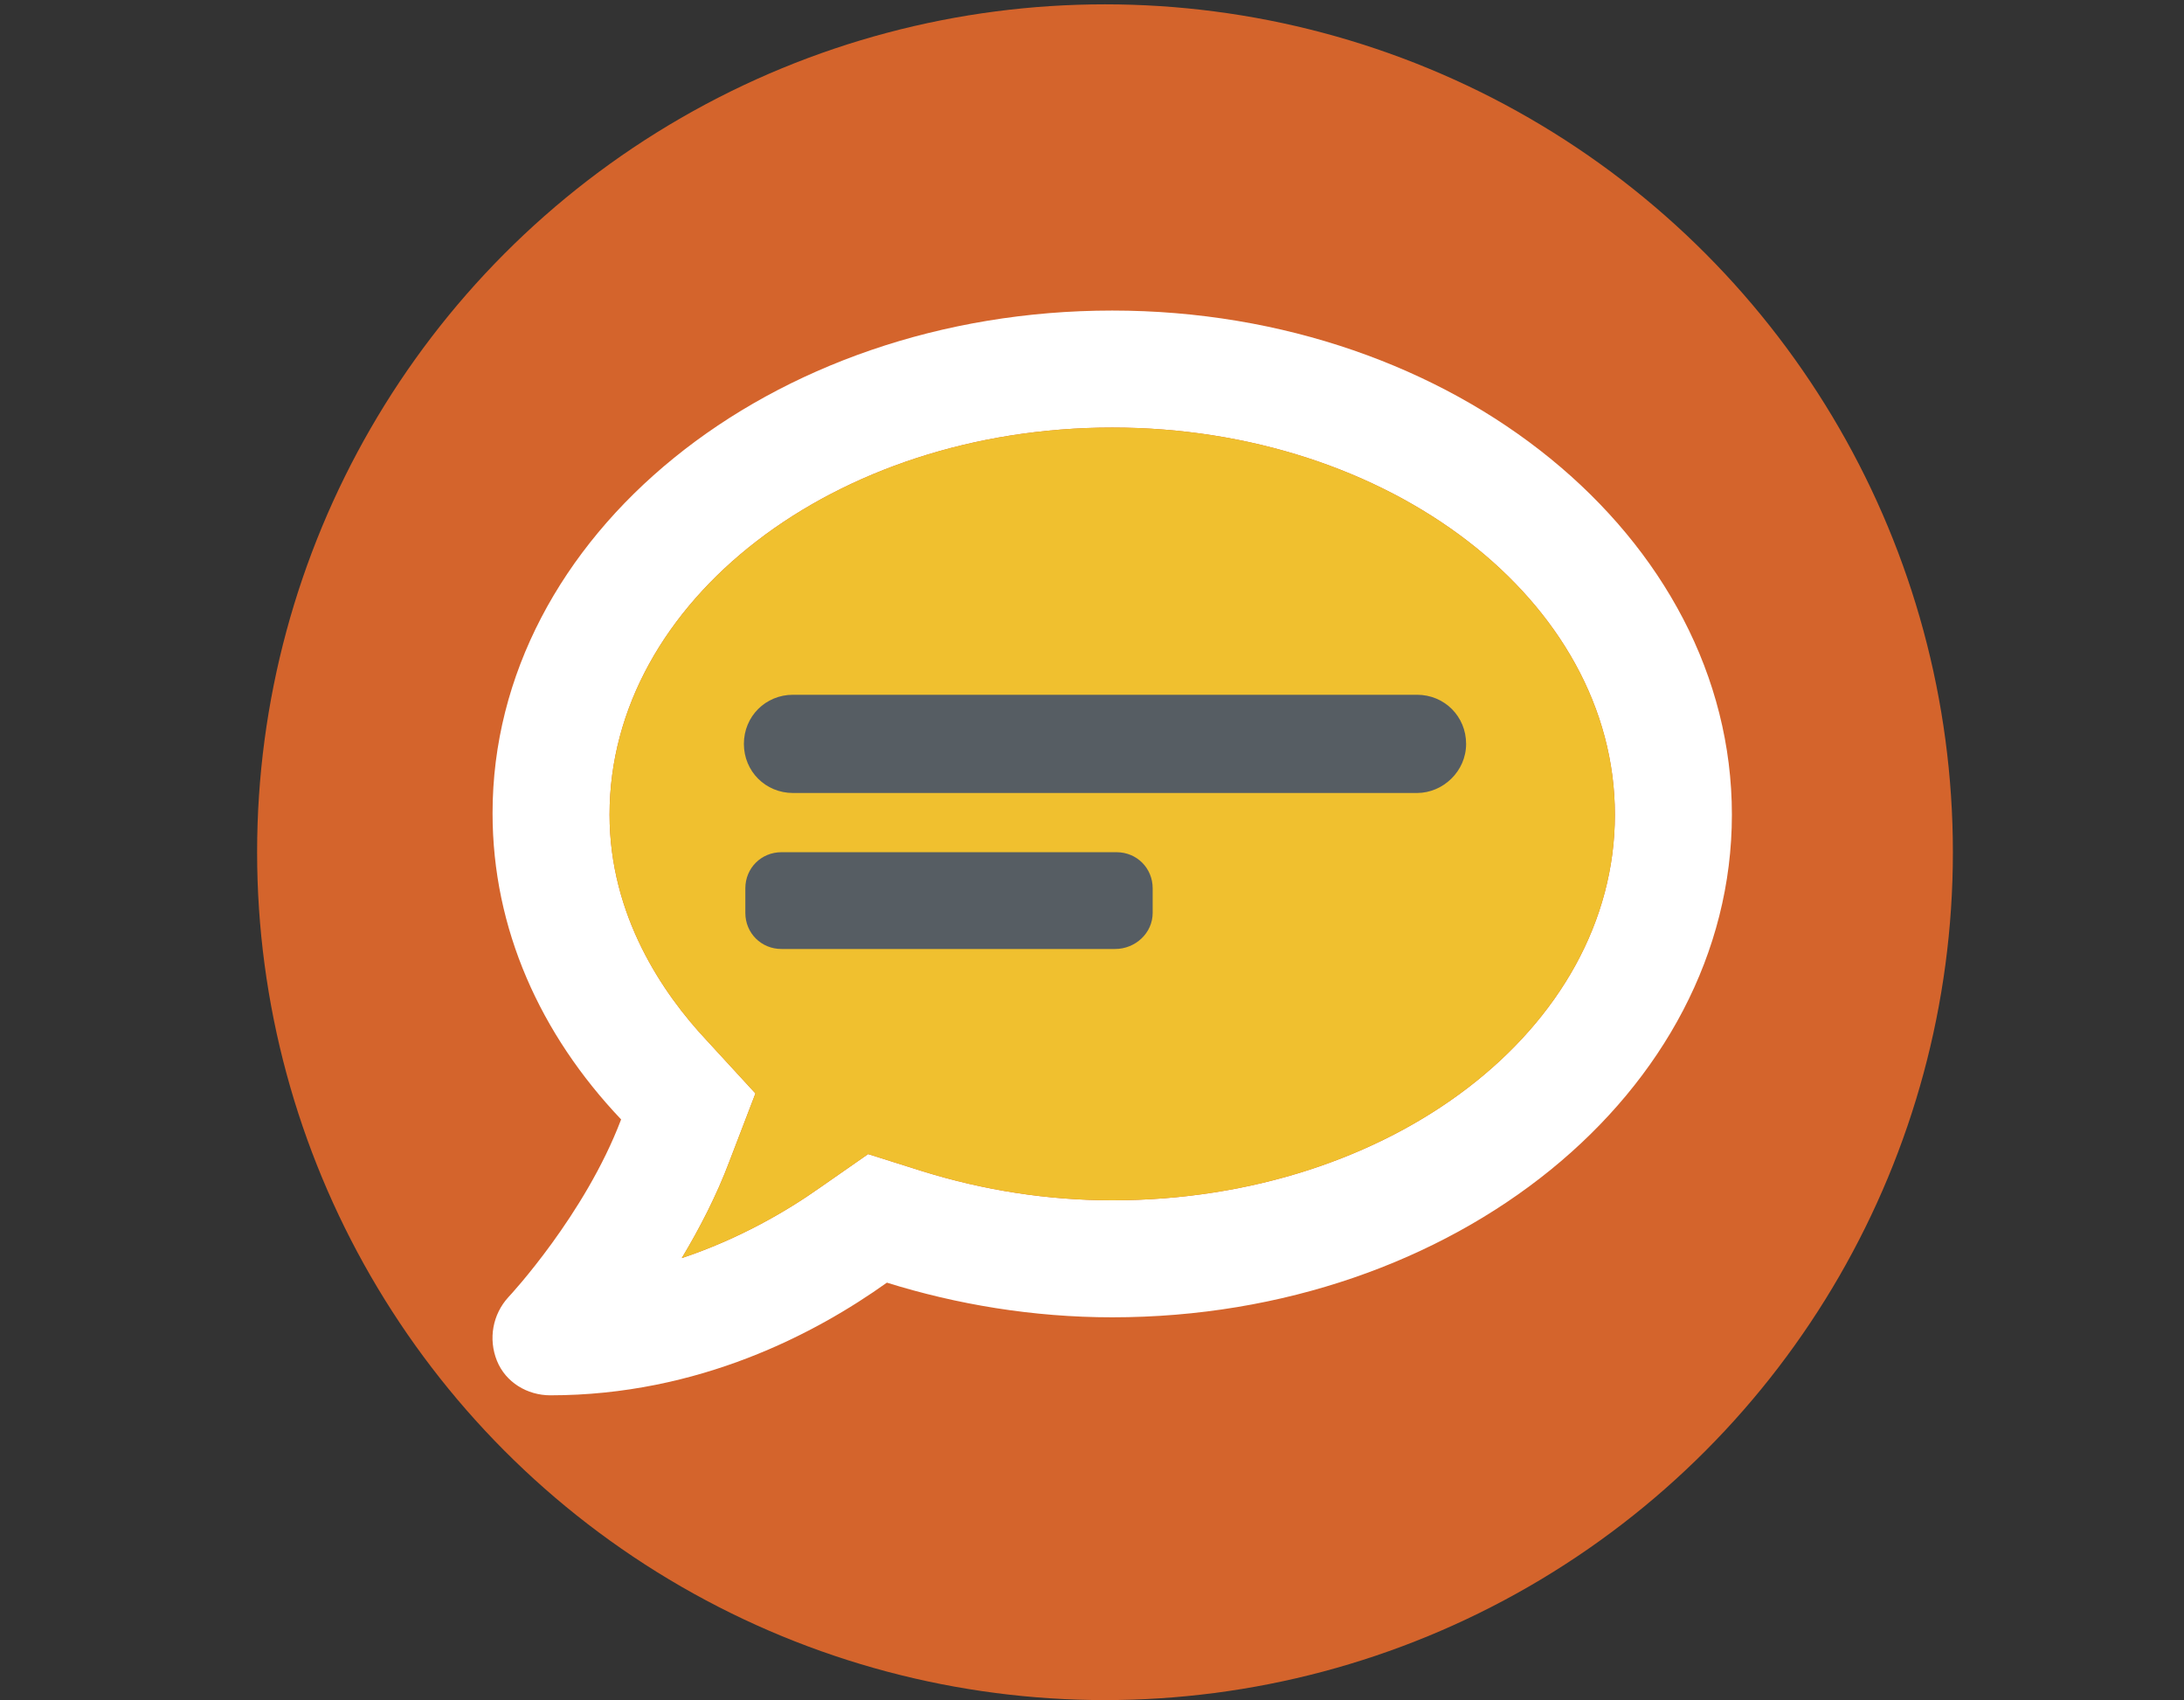
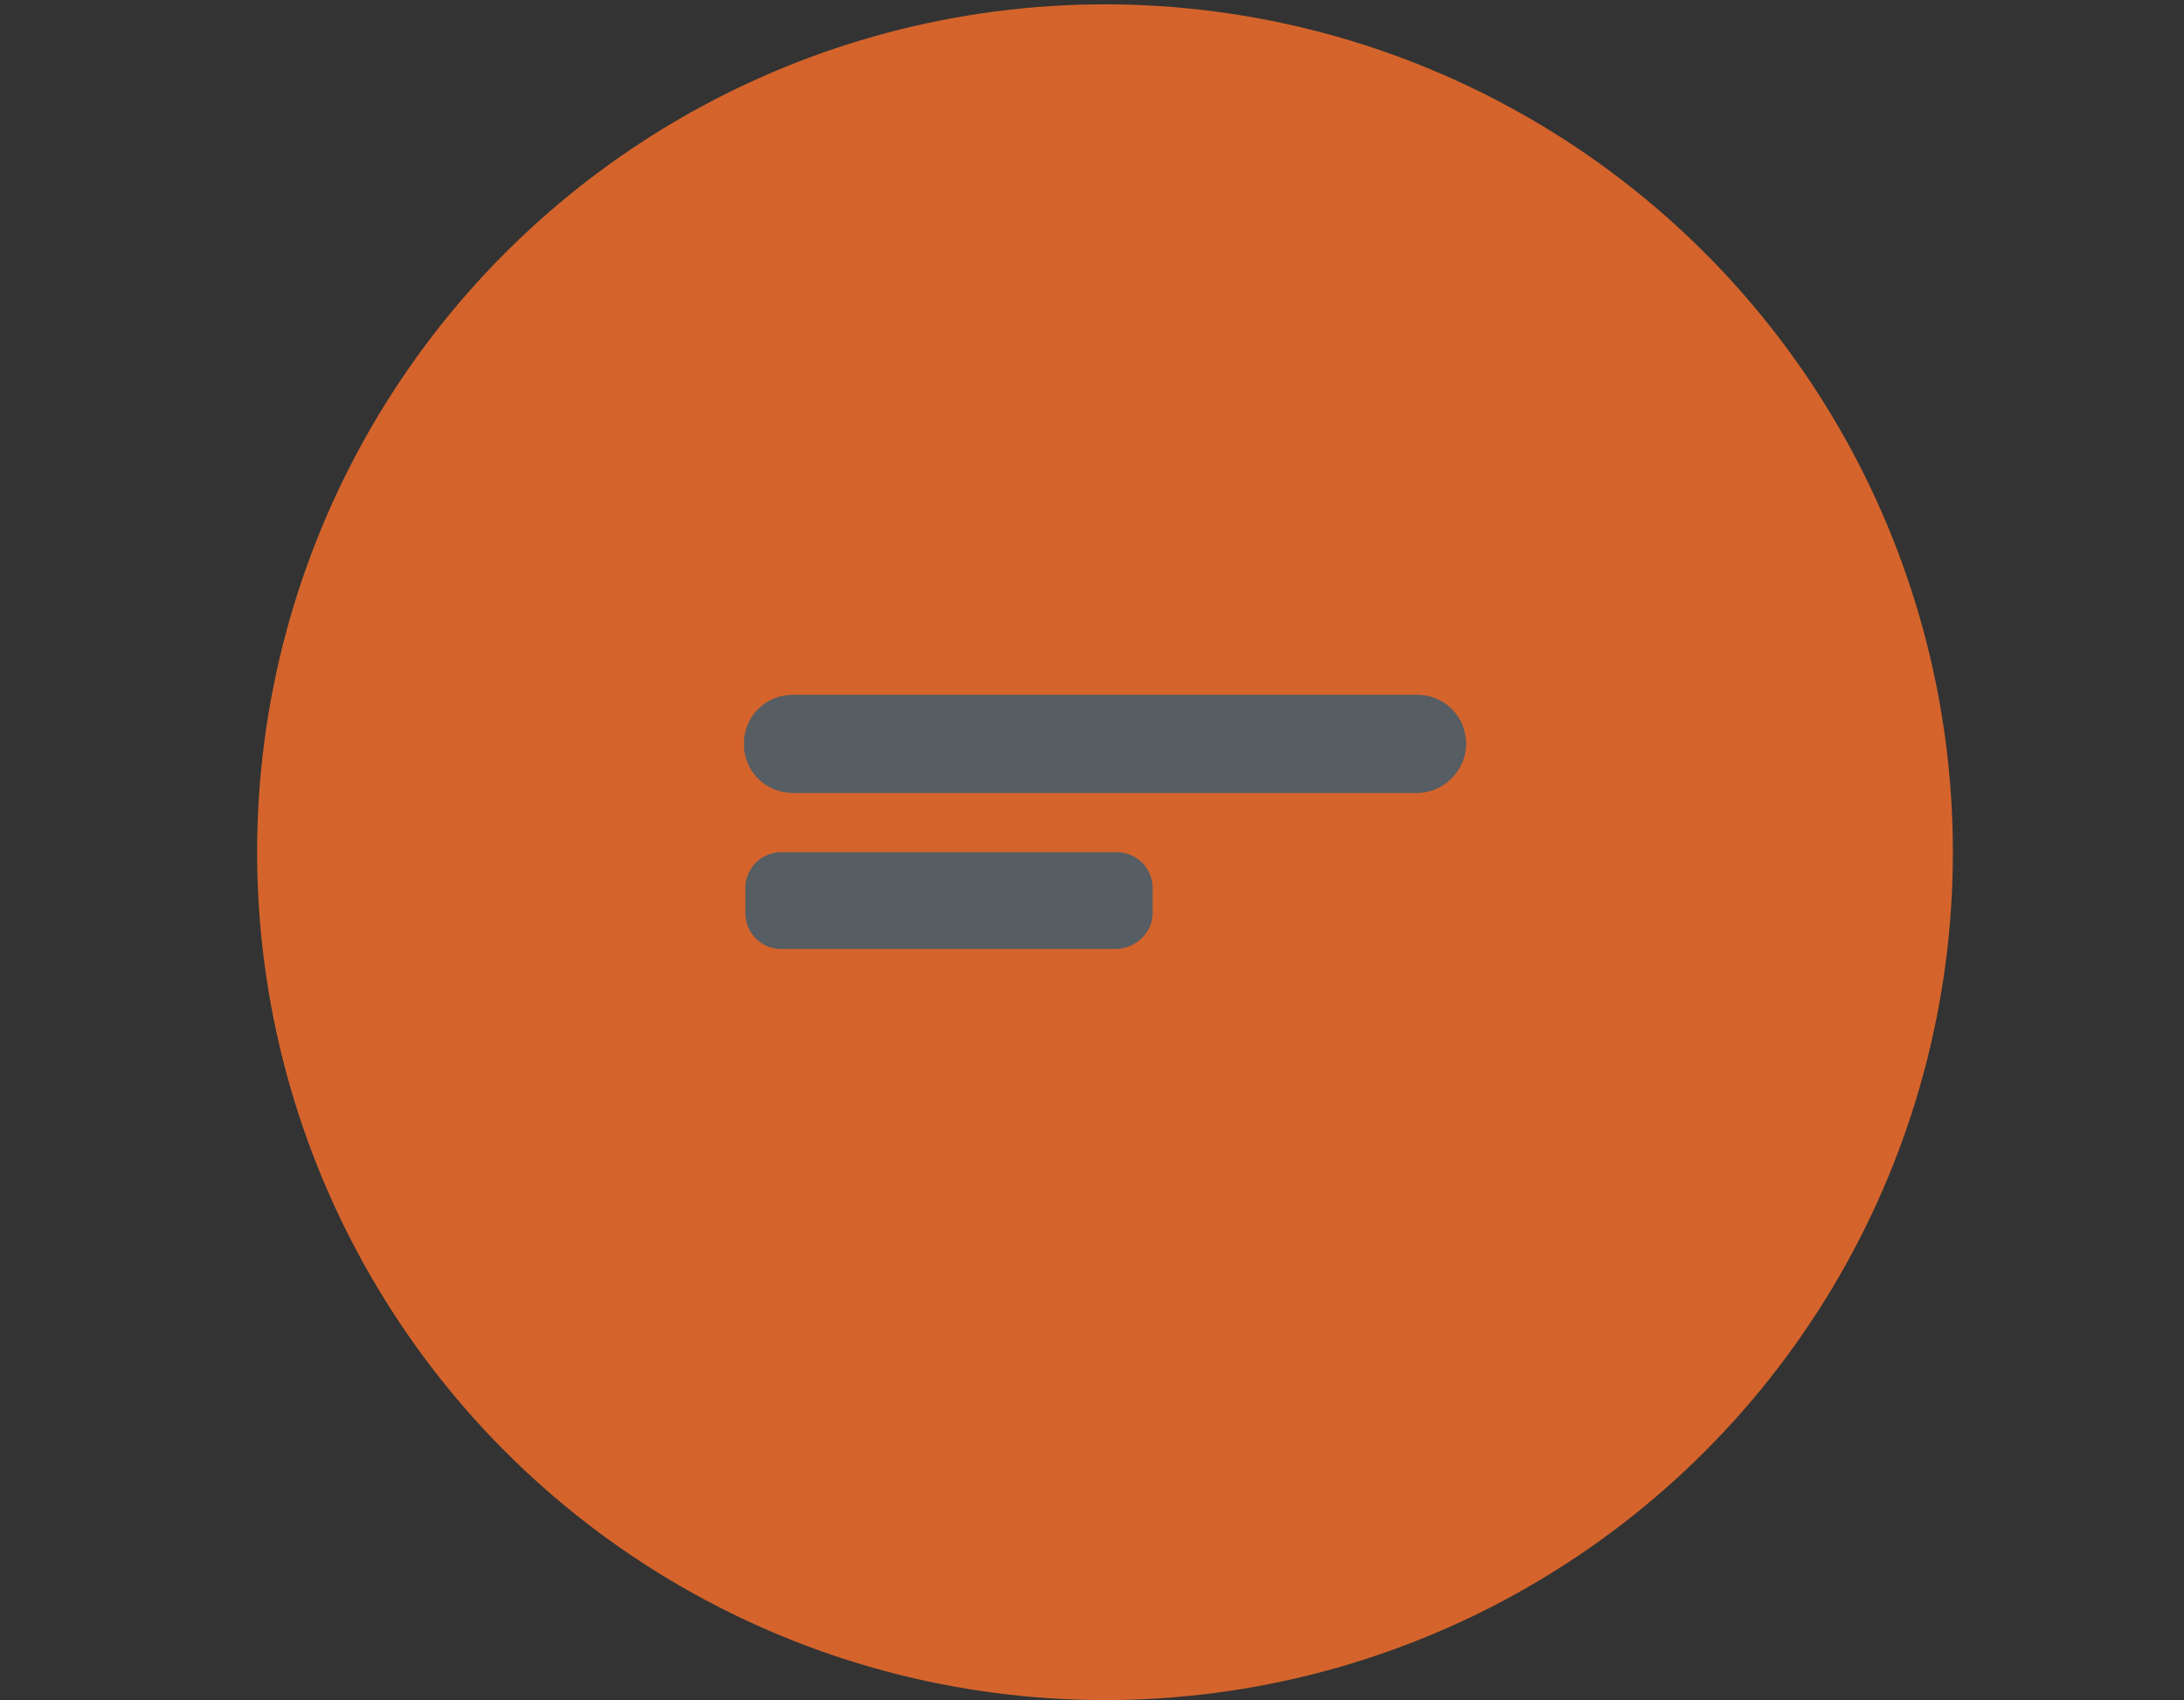
<svg xmlns="http://www.w3.org/2000/svg" version="1.1" id="Layer_1" x="0px" y="0px" viewBox="0 0 151.2 117.7" style="enable-background:new 0 0 151.2 117.7;" xml:space="preserve">
  <rect x="0" y="0" width="151.2" height="117.7" fill="#333333" stroke="none" />
  <style type="text/css">
	.st0{fill:#D4642C;}
	.st1{fill:#FFFFFF;}
	.st2{fill:#F0C02F;}
	.st3{fill:#565D63;}
</style>
  <g>
    <circle class="st0" cx="76.5" cy="59" r="58.7" />
-     <path class="st1" d="M77,21.5c-23.7,0-42.9,15.6-42.9,34.8c0,8,3.3,15.3,8.9,21.2c-2.5,6.6-7.7,12.2-7.8,12.3   c-1.1,1.2-1.4,2.9-0.8,4.4s2.1,2.4,3.7,2.4c10.3,0,18.4-4.3,23.3-7.8c4.8,1.5,10.1,2.4,15.6,2.4c23.7,0,42.9-15.6,42.9-34.8   S100.7,21.5,77,21.5z M77,83.1c-4.5,0-8.9-0.7-13.1-2l-3.8-1.2l-3.3,2.3c-2.4,1.7-5.7,3.6-9.6,4.9c1.2-2,2.4-4.3,3.3-6.7l1.8-4.7   L48.9,72c-3-3.2-6.7-8.6-6.7-15.6c0-14.8,15.6-26.8,34.8-26.8s34.8,12,34.8,26.8S96.3,83.1,77,83.1z" />
-     <path class="st2" d="M77,83.1c-4.5,0-8.9-0.7-13.1-2l-3.8-1.2l-3.3,2.3c-2.4,1.7-5.7,3.6-9.6,4.9c1.2-2,2.4-4.3,3.3-6.7l1.8-4.7   L48.9,72c-3-3.2-6.7-8.6-6.7-15.6c0-14.8,15.6-26.8,34.8-26.8s34.8,12,34.8,26.8S96.3,83.1,77,83.1z" />
    <path class="st3" d="M98.1,54.9H54.9c-1.9,0-3.4-1.5-3.4-3.4v0c0-1.9,1.5-3.4,3.4-3.4h43.2c1.9,0,3.4,1.5,3.4,3.4v0   C101.5,53.4,99.9,54.9,98.1,54.9z" />
    <path class="st3" d="M77.2,65.7H54.1c-1.4,0-2.5-1.1-2.5-2.5v-1.7c0-1.4,1.1-2.5,2.5-2.5h23.2c1.4,0,2.5,1.1,2.5,2.5v1.7   C79.8,64.6,78.6,65.7,77.2,65.7z" />
  </g>
</svg>